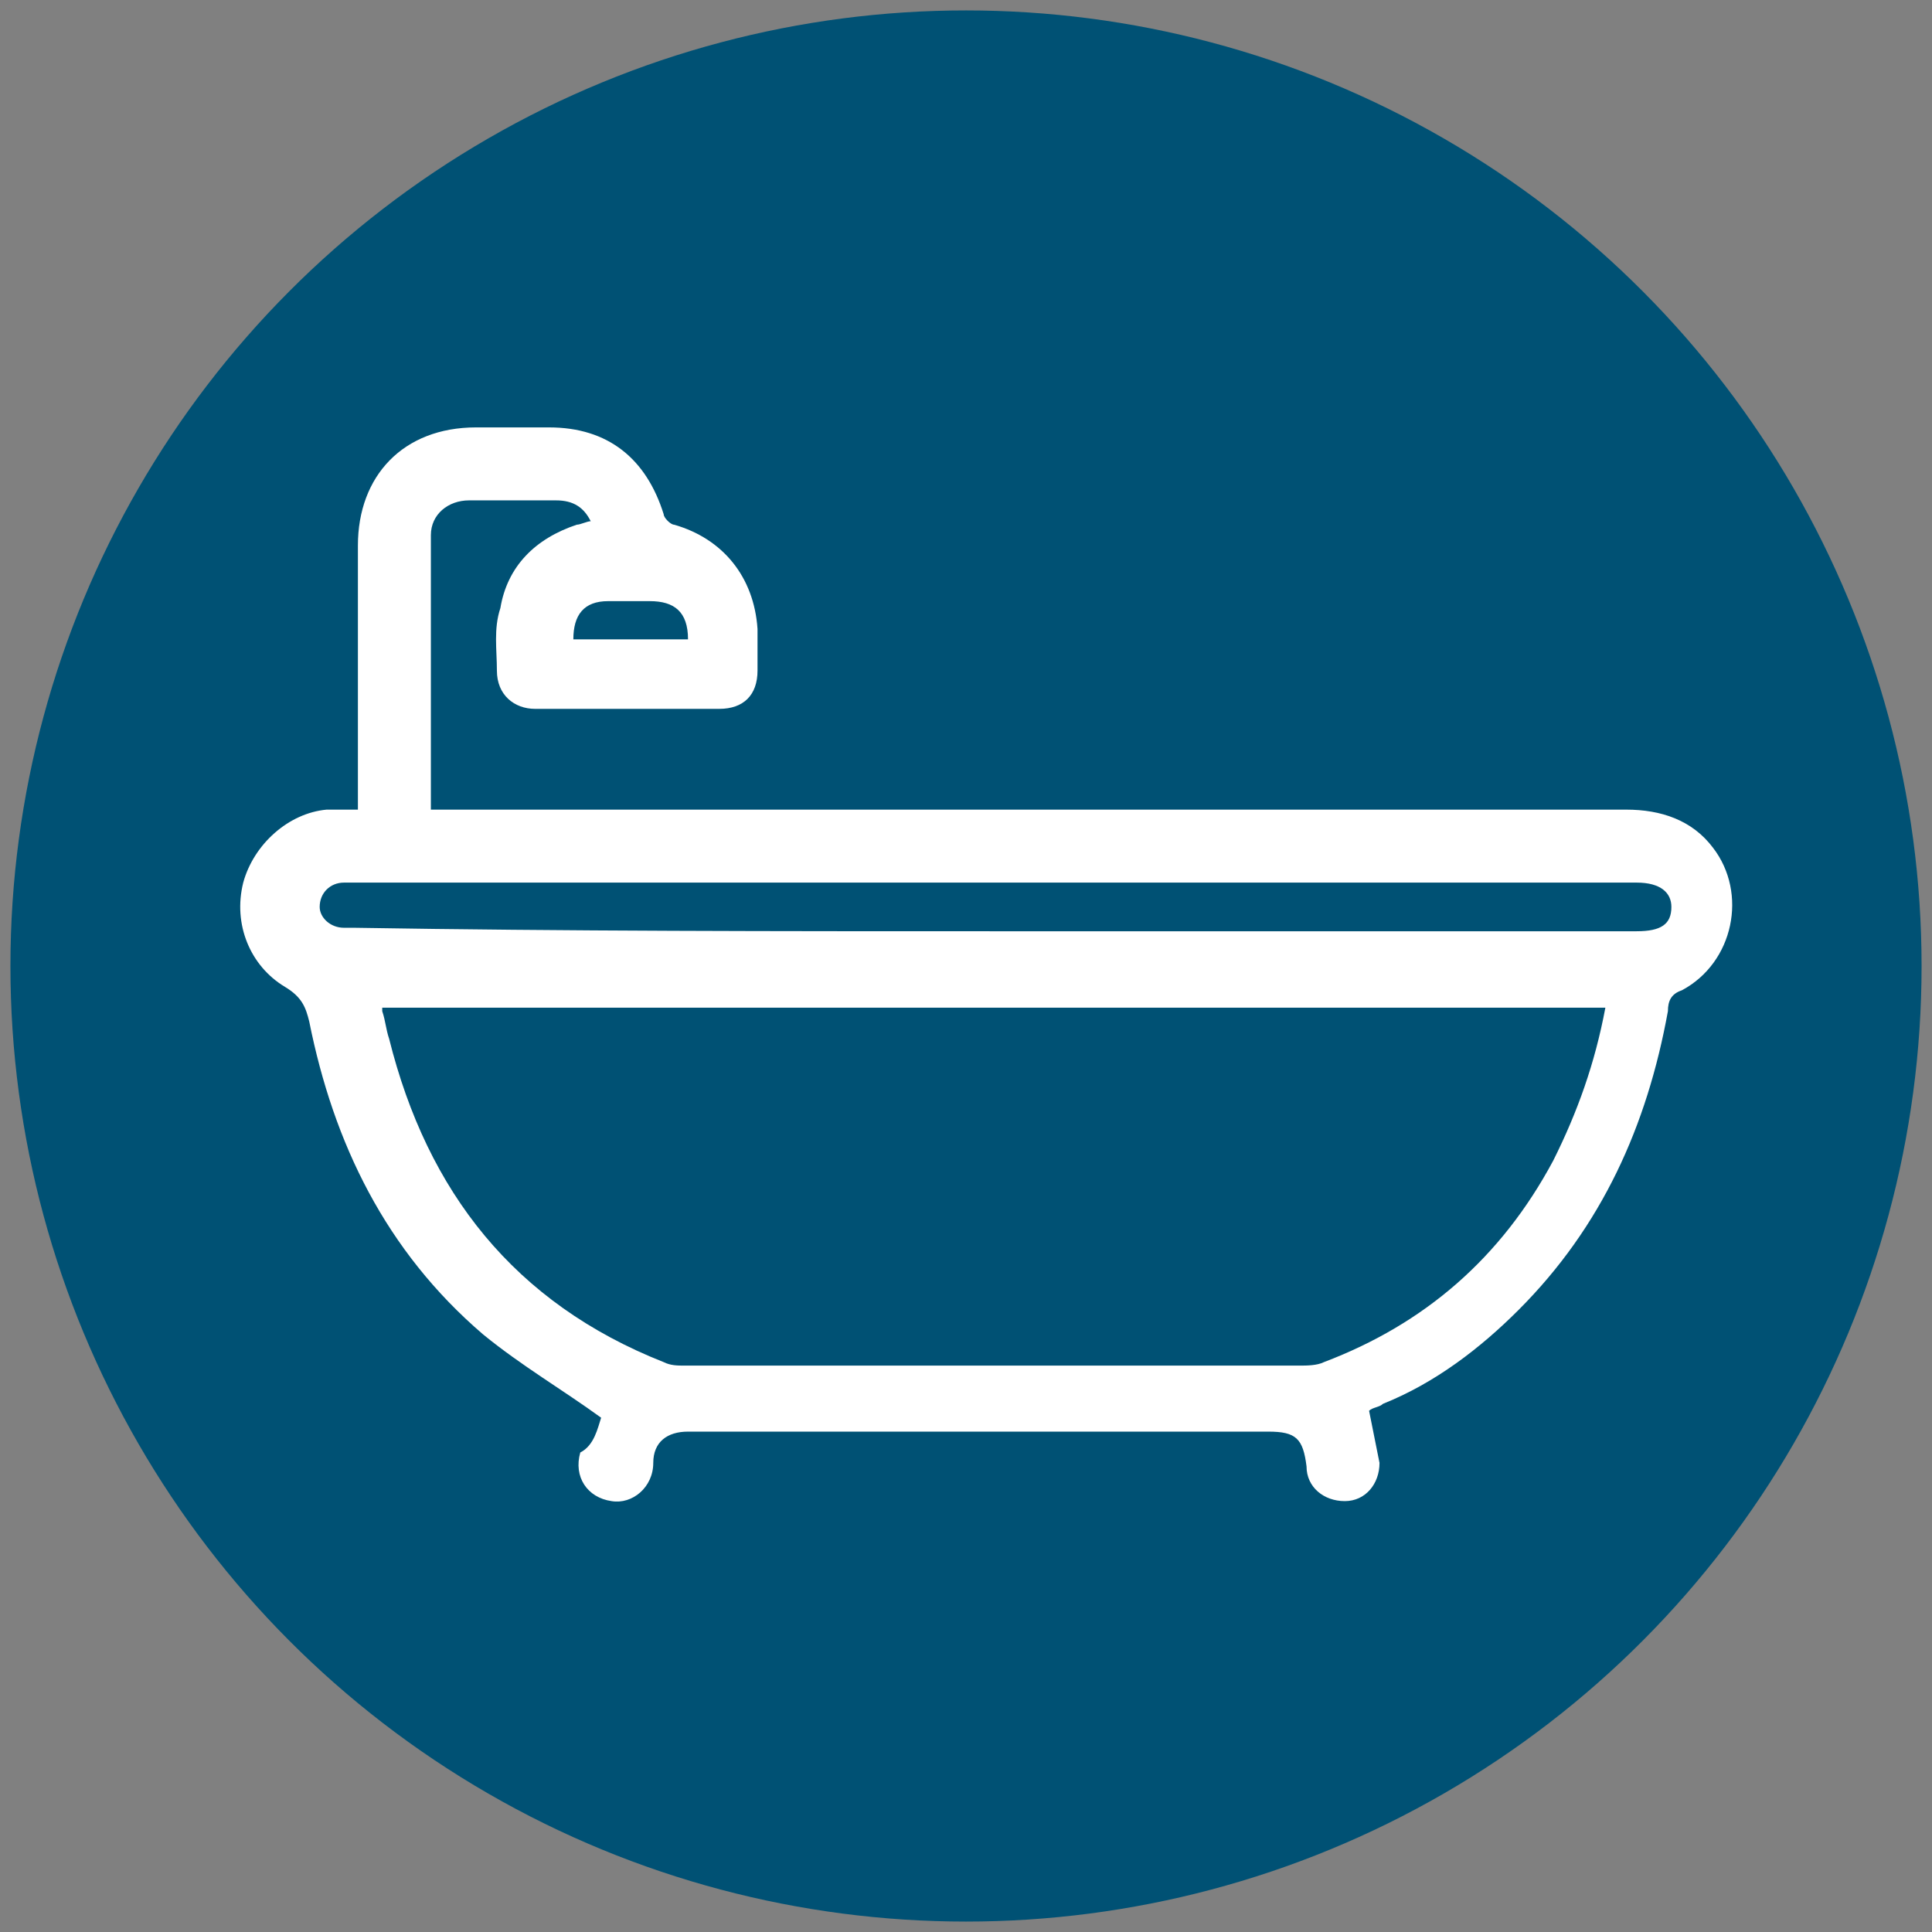
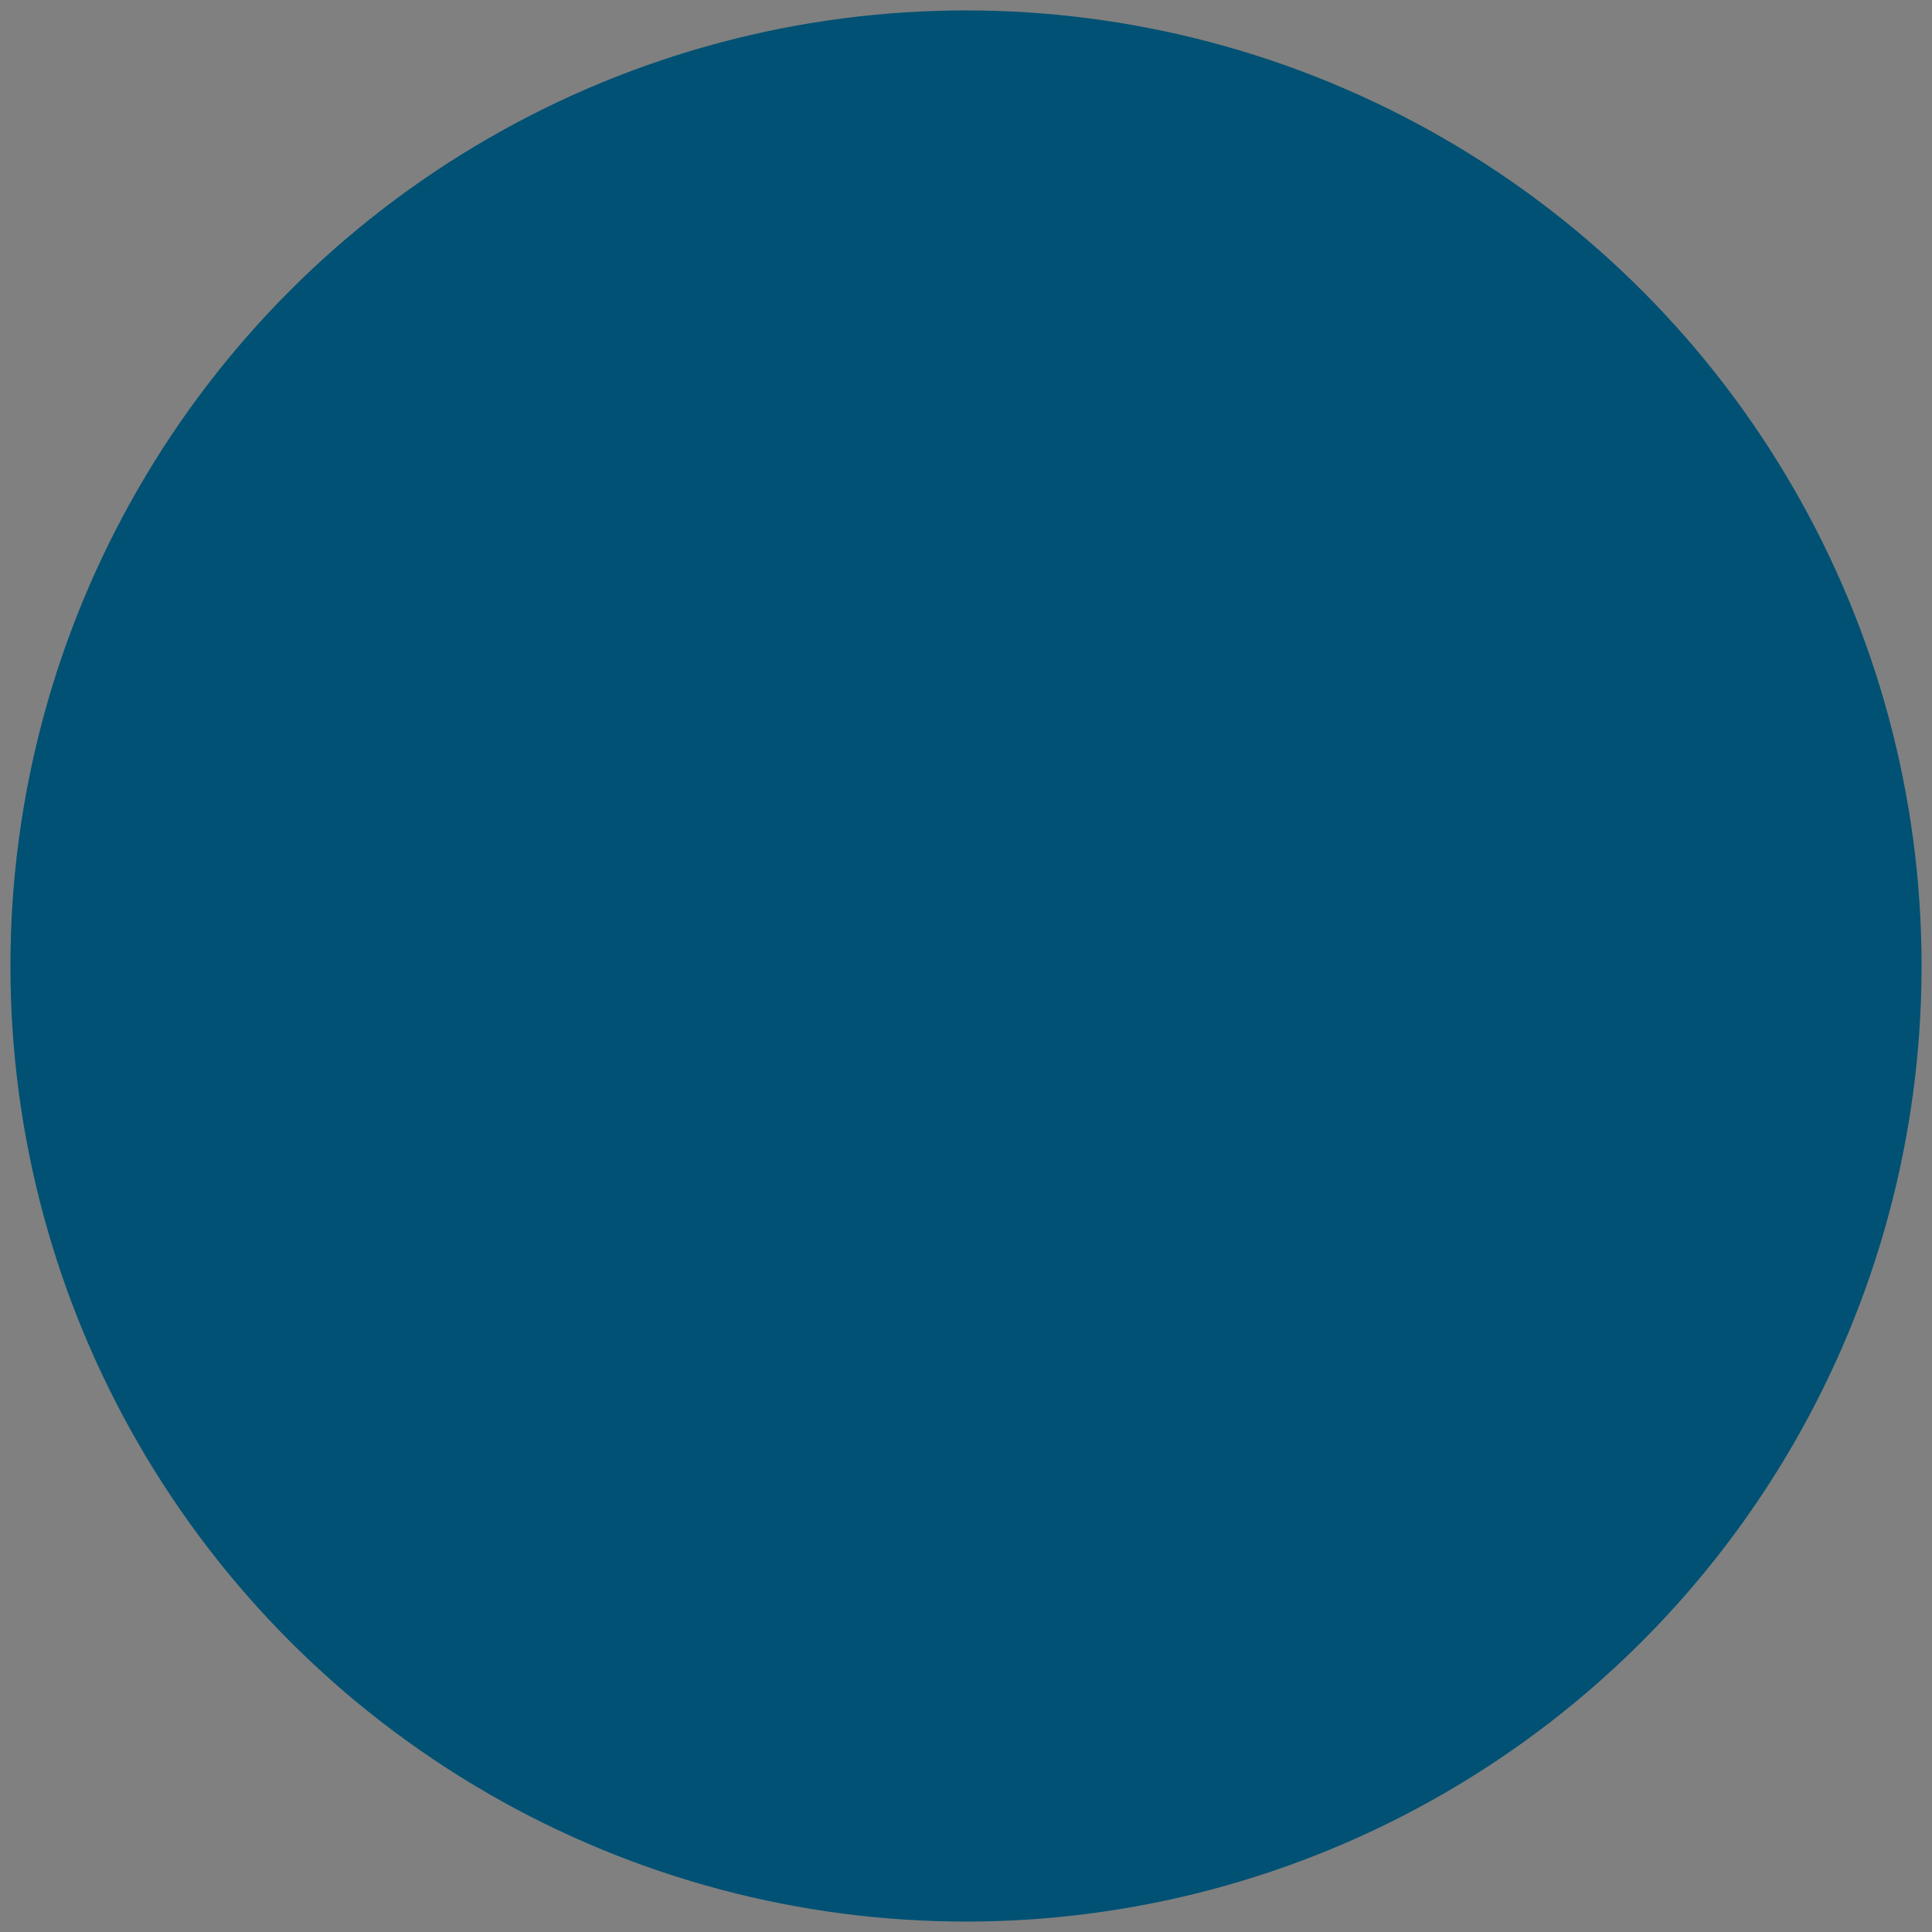
<svg xmlns="http://www.w3.org/2000/svg" version="1.1" id="Bath" x="0px" y="0px" viewBox="0 0 55.6 55.6" style="enable-background:new 0 0 55.6 55.6;" xml:space="preserve">
  <rect x="0" y="0" width="55.6" height="55.6" fill="#808080" stroke="none" />
  <style type="text/css">
	.st0{fill:#005174;}
	.st1{fill-rule:evenodd;clip-rule:evenodd;fill:#FFFFFF;}
</style>
  <circle class="st0" cx="27.8" cy="27.8" r="27.5" />
  <g>
    <g>
-       <path class="st1" d="M17.3,40.8c-1.1-0.8-2.3-1.5-3.4-2.4c-2.8-2.4-4.3-5.5-5-9c-0.1-0.4-0.2-0.7-0.7-1c-1-0.6-1.5-1.8-1.2-3    c0.3-1.1,1.3-2,2.4-2.1c0.3,0,0.6,0,0.9,0c0-0.2,0-0.3,0-0.5c0-2.4,0-4.8,0-7.1c0-2,1.3-3.4,3.4-3.4c0.7,0,1.4,0,2.1,0    c1.7,0,2.8,0.9,3.3,2.5c0,0.1,0.2,0.3,0.3,0.3c1.4,0.4,2.3,1.5,2.4,3c0,0.4,0,0.8,0,1.2c0,0.7-0.4,1.1-1.1,1.1c-1.8,0-3.6,0-5.3,0    c-0.6,0-1.1-0.4-1.1-1.1c0-0.6-0.1-1.2,0.1-1.8c0.2-1.2,1-2,2.2-2.4c0.1,0,0.3-0.1,0.4-0.1c-0.2-0.4-0.5-0.6-1-0.6    c-0.8,0-1.7,0-2.5,0c-0.6,0-1.1,0.4-1.1,1c0,2.6,0,5.1,0,7.7c0,0,0,0.1,0,0.2c0.2,0,0.4,0,0.6,0c11.3,0,22.5,0,33.8,0    c1,0,1.9,0.3,2.5,1.1c1,1.3,0.6,3.3-0.9,4.1c-0.3,0.1-0.4,0.3-0.4,0.6c-0.6,3.3-1.9,6.2-4.3,8.6c-1.1,1.1-2.4,2.1-3.9,2.7    c-0.1,0.1-0.3,0.1-0.4,0.2c0.1,0.5,0.2,1,0.3,1.5c0,0.6-0.4,1.1-1,1.1s-1.1-0.4-1.1-1c-0.1-0.8-0.3-1-1.1-1c-5.6,0-11.1,0-16.7,0    c-0.6,0-1,0.3-1,0.9c0,0.7-0.6,1.2-1.2,1.1c-0.7-0.1-1.1-0.7-0.9-1.4C17.1,41.6,17.2,41.1,17.3,40.8z M11,29c0,0.1,0,0.1,0,0.1    c0.1,0.3,0.1,0.5,0.2,0.8c1.1,4.4,3.6,7.6,7.9,9.3c0.2,0.1,0.4,0.1,0.6,0.1c5.9,0,11.8,0,17.7,0c0.2,0,0.5,0,0.7-0.1    c2.9-1.1,5.1-3,6.6-5.8c0.7-1.4,1.2-2.8,1.5-4.4C34.4,29,22.8,29,11,29z M28.6,26.8c6.2,0,12.3,0,18.5,0c0.7,0,1-0.2,1-0.7    c0-0.4-0.3-0.7-1-0.7c-12,0-24.1,0-36.1,0c-0.4,0-0.7,0-1.1,0c-0.4,0-0.7,0.3-0.7,0.7c0,0.3,0.3,0.6,0.7,0.6c0.1,0,0.2,0,0.3,0    C16.3,26.8,22.4,26.8,28.6,26.8z M19.8,18.4c0-0.8-0.4-1.1-1.1-1.1c-0.4,0-0.8,0-1.2,0c-0.7,0-1,0.4-1,1.1    C17.7,18.4,18.7,18.4,19.8,18.4z" />
-     </g>
+       </g>
  </g>
</svg>